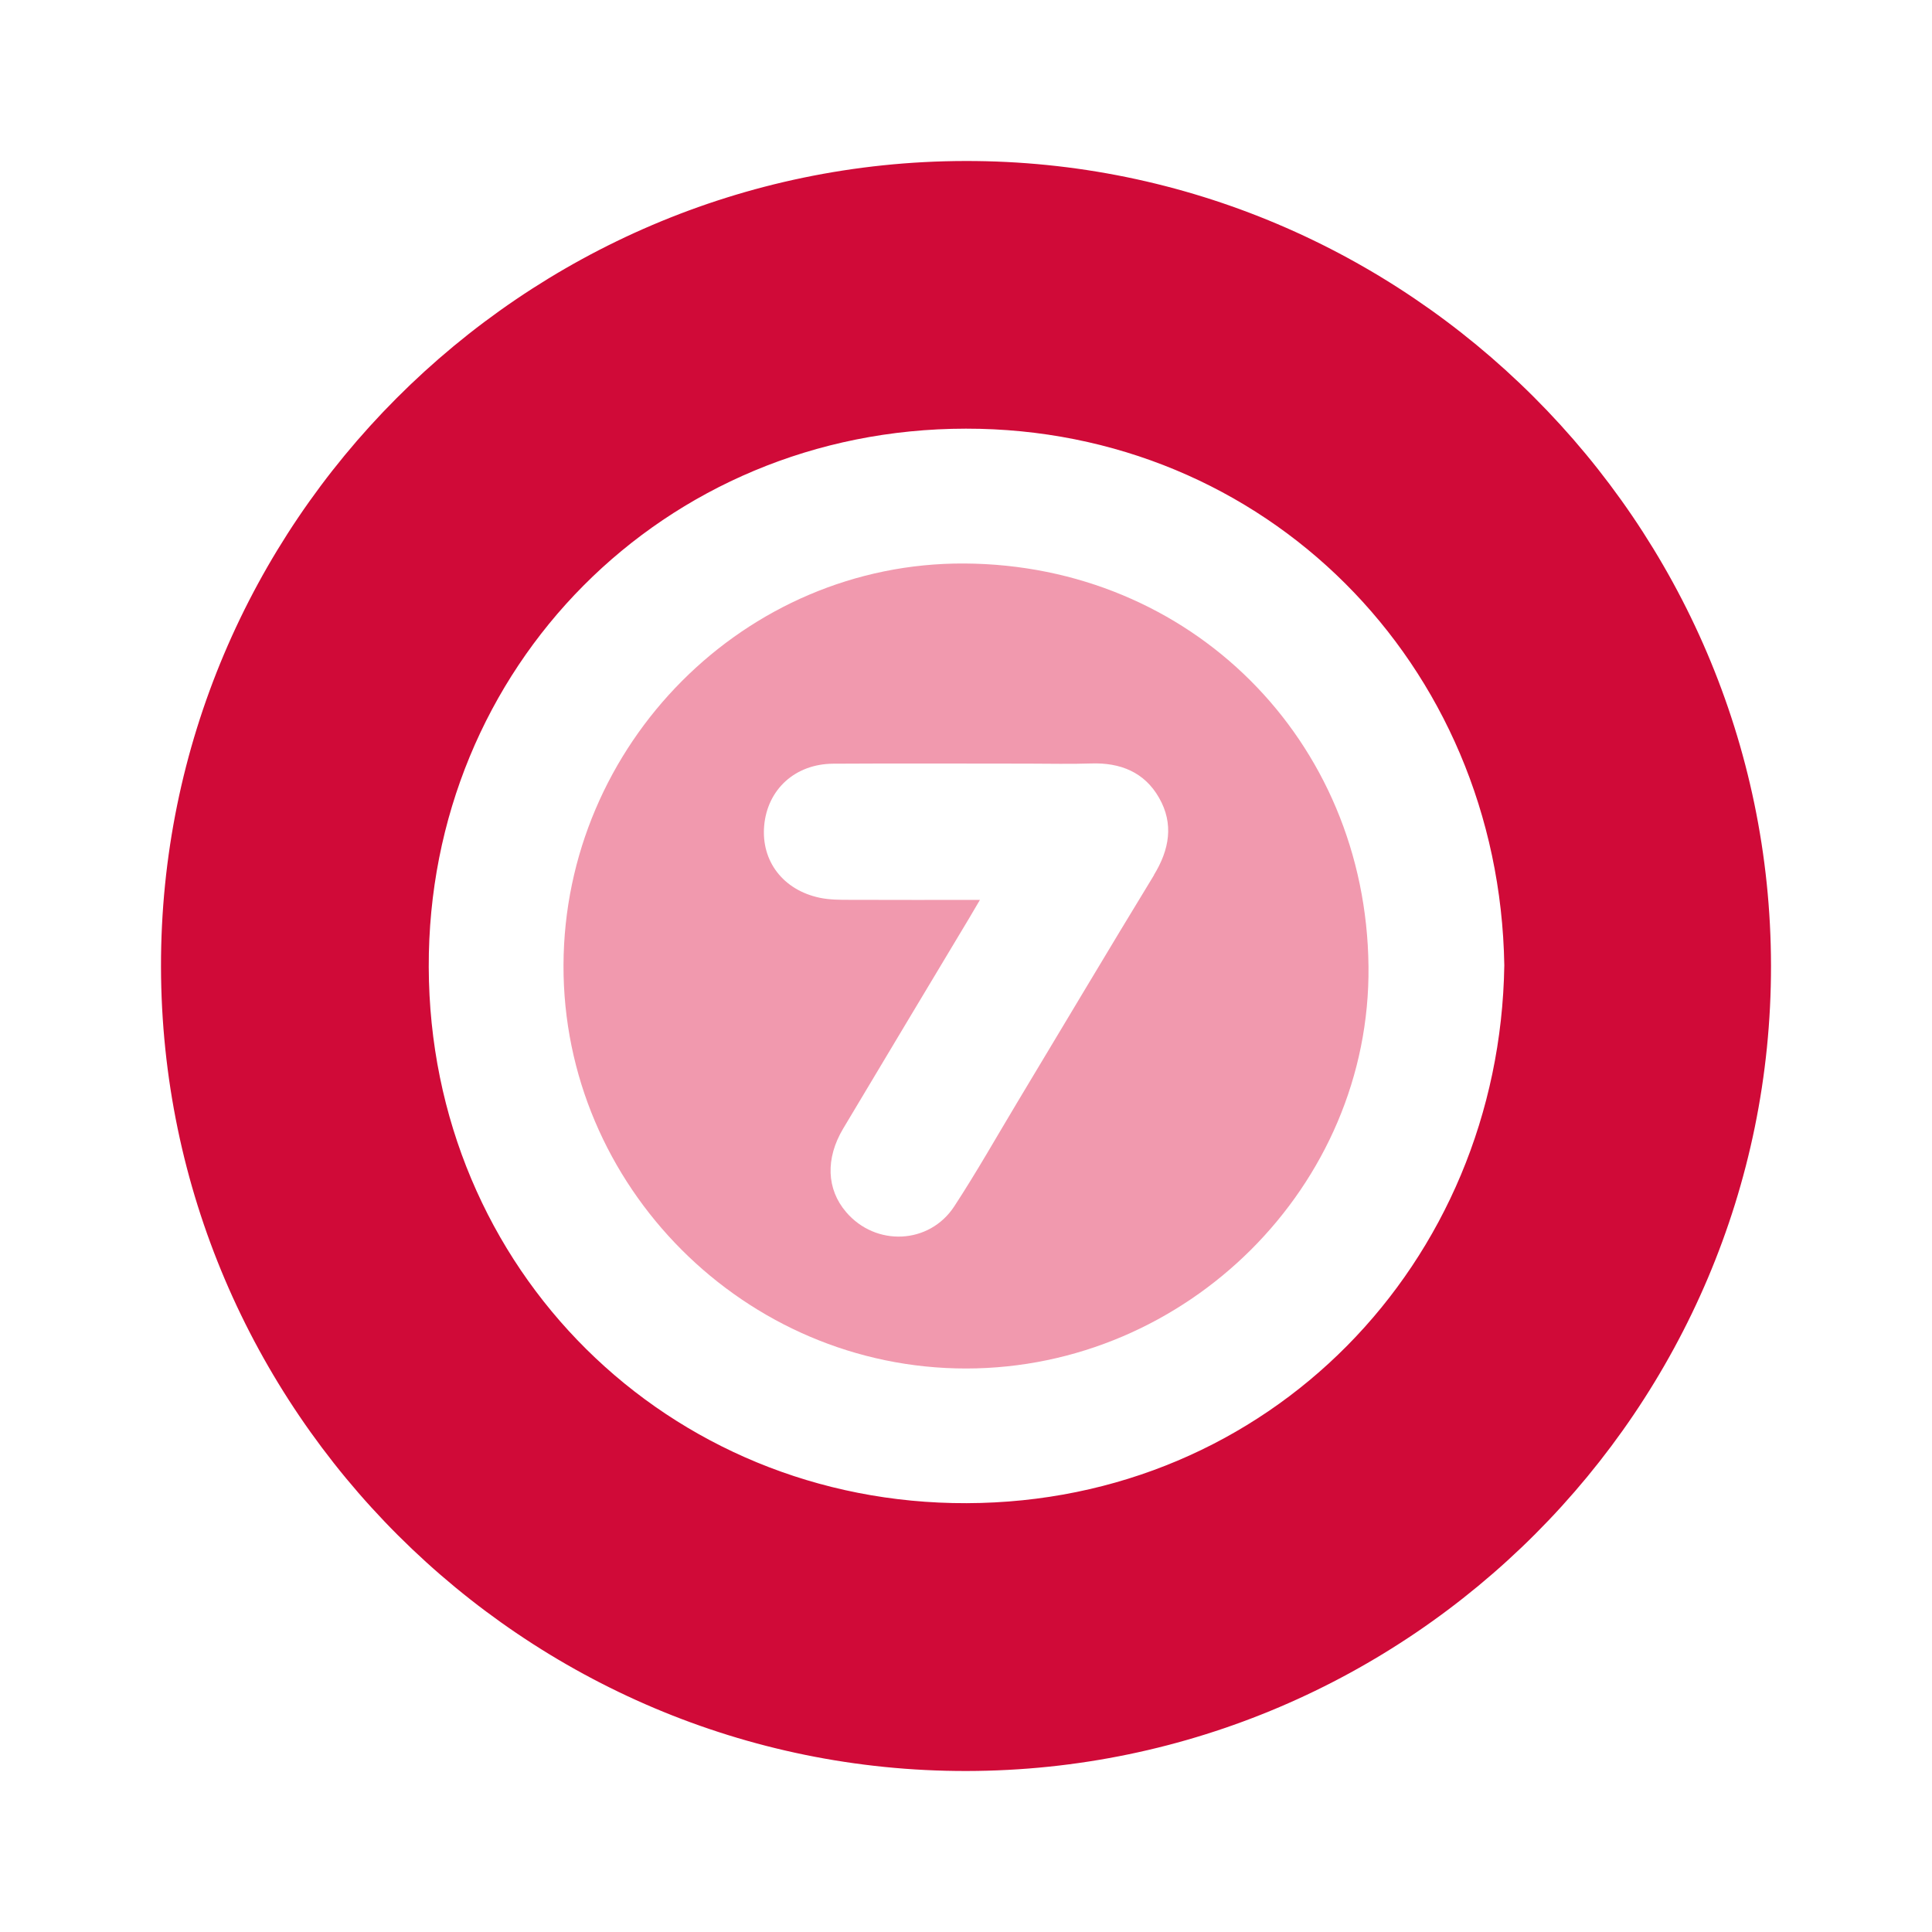
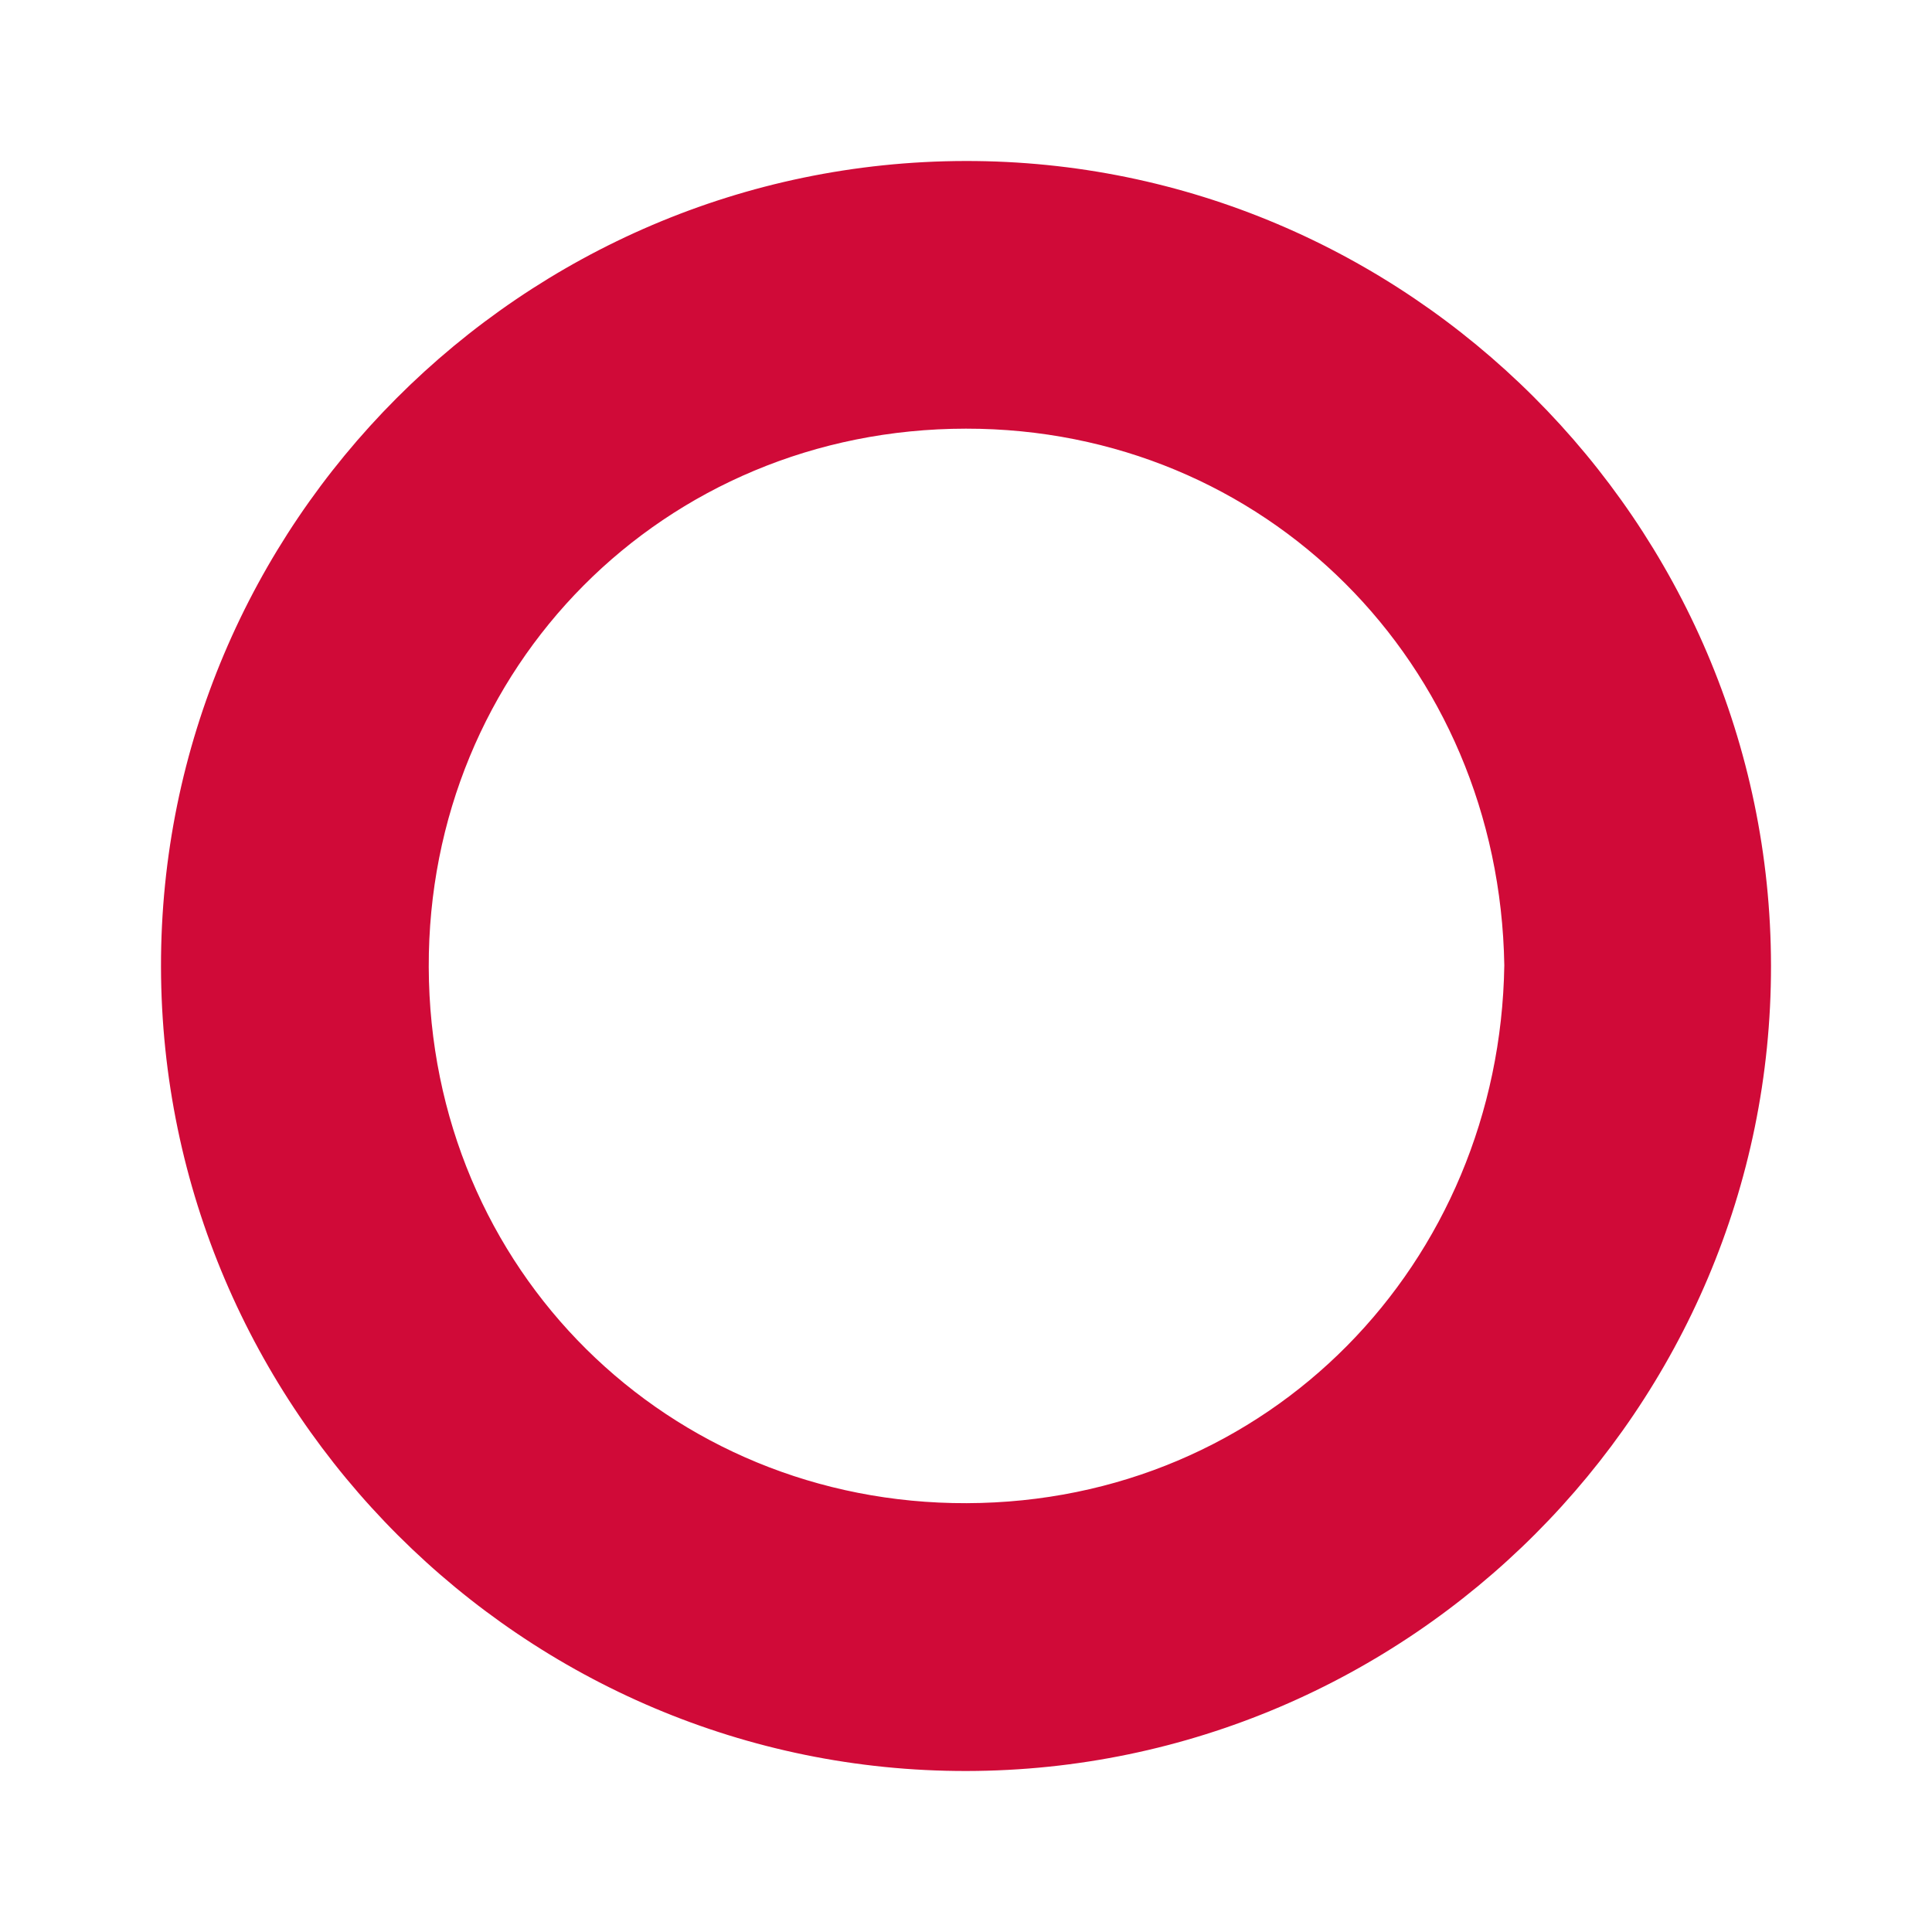
<svg xmlns="http://www.w3.org/2000/svg" width="24" height="24" viewBox="0 0 24 24" fill="none">
  <path d="M11.99 2C6.482 2.01 1.991 6.511 2 12.009C2.009 17.517 6.509 22.009 12.008 22C17.516 21.991 22.008 17.492 22 11.993C21.993 6.492 17.482 1.99 11.99 2ZM12.008 18.673C8.303 18.684 5.338 15.777 5.326 12.014C5.315 8.292 8.239 5.327 11.999 5.325C15.71 5.322 18.624 8.235 18.687 11.991C18.63 15.694 15.765 18.662 12.008 18.673Z" fill="#D00A38" />
-   <path d="M11.98 7C9.251 6.985 7.009 9.249 7 11.989C6.991 14.735 9.254 17.002 12.003 17C14.745 16.998 17.027 14.732 17 12.007C16.971 9.189 14.787 7.015 11.98 7ZM14.336 10.87C13.766 11.804 13.208 12.745 12.644 13.682C12.382 14.118 12.132 14.561 11.854 14.986C11.544 15.46 10.878 15.487 10.511 15.057C10.268 14.774 10.252 14.392 10.474 14.02C10.994 13.148 11.518 12.276 12.04 11.405C12.077 11.343 12.112 11.281 12.173 11.179C11.607 11.179 11.082 11.18 10.555 11.178C10.432 11.178 10.306 11.178 10.186 11.153C9.728 11.058 9.453 10.696 9.493 10.255C9.534 9.806 9.877 9.49 10.349 9.487C11.158 9.482 11.966 9.486 12.773 9.486C13.034 9.486 13.295 9.493 13.555 9.484C13.917 9.472 14.217 9.592 14.398 9.91C14.584 10.234 14.527 10.555 14.334 10.87L14.336 10.87Z" fill="#F199AE" />
</svg>